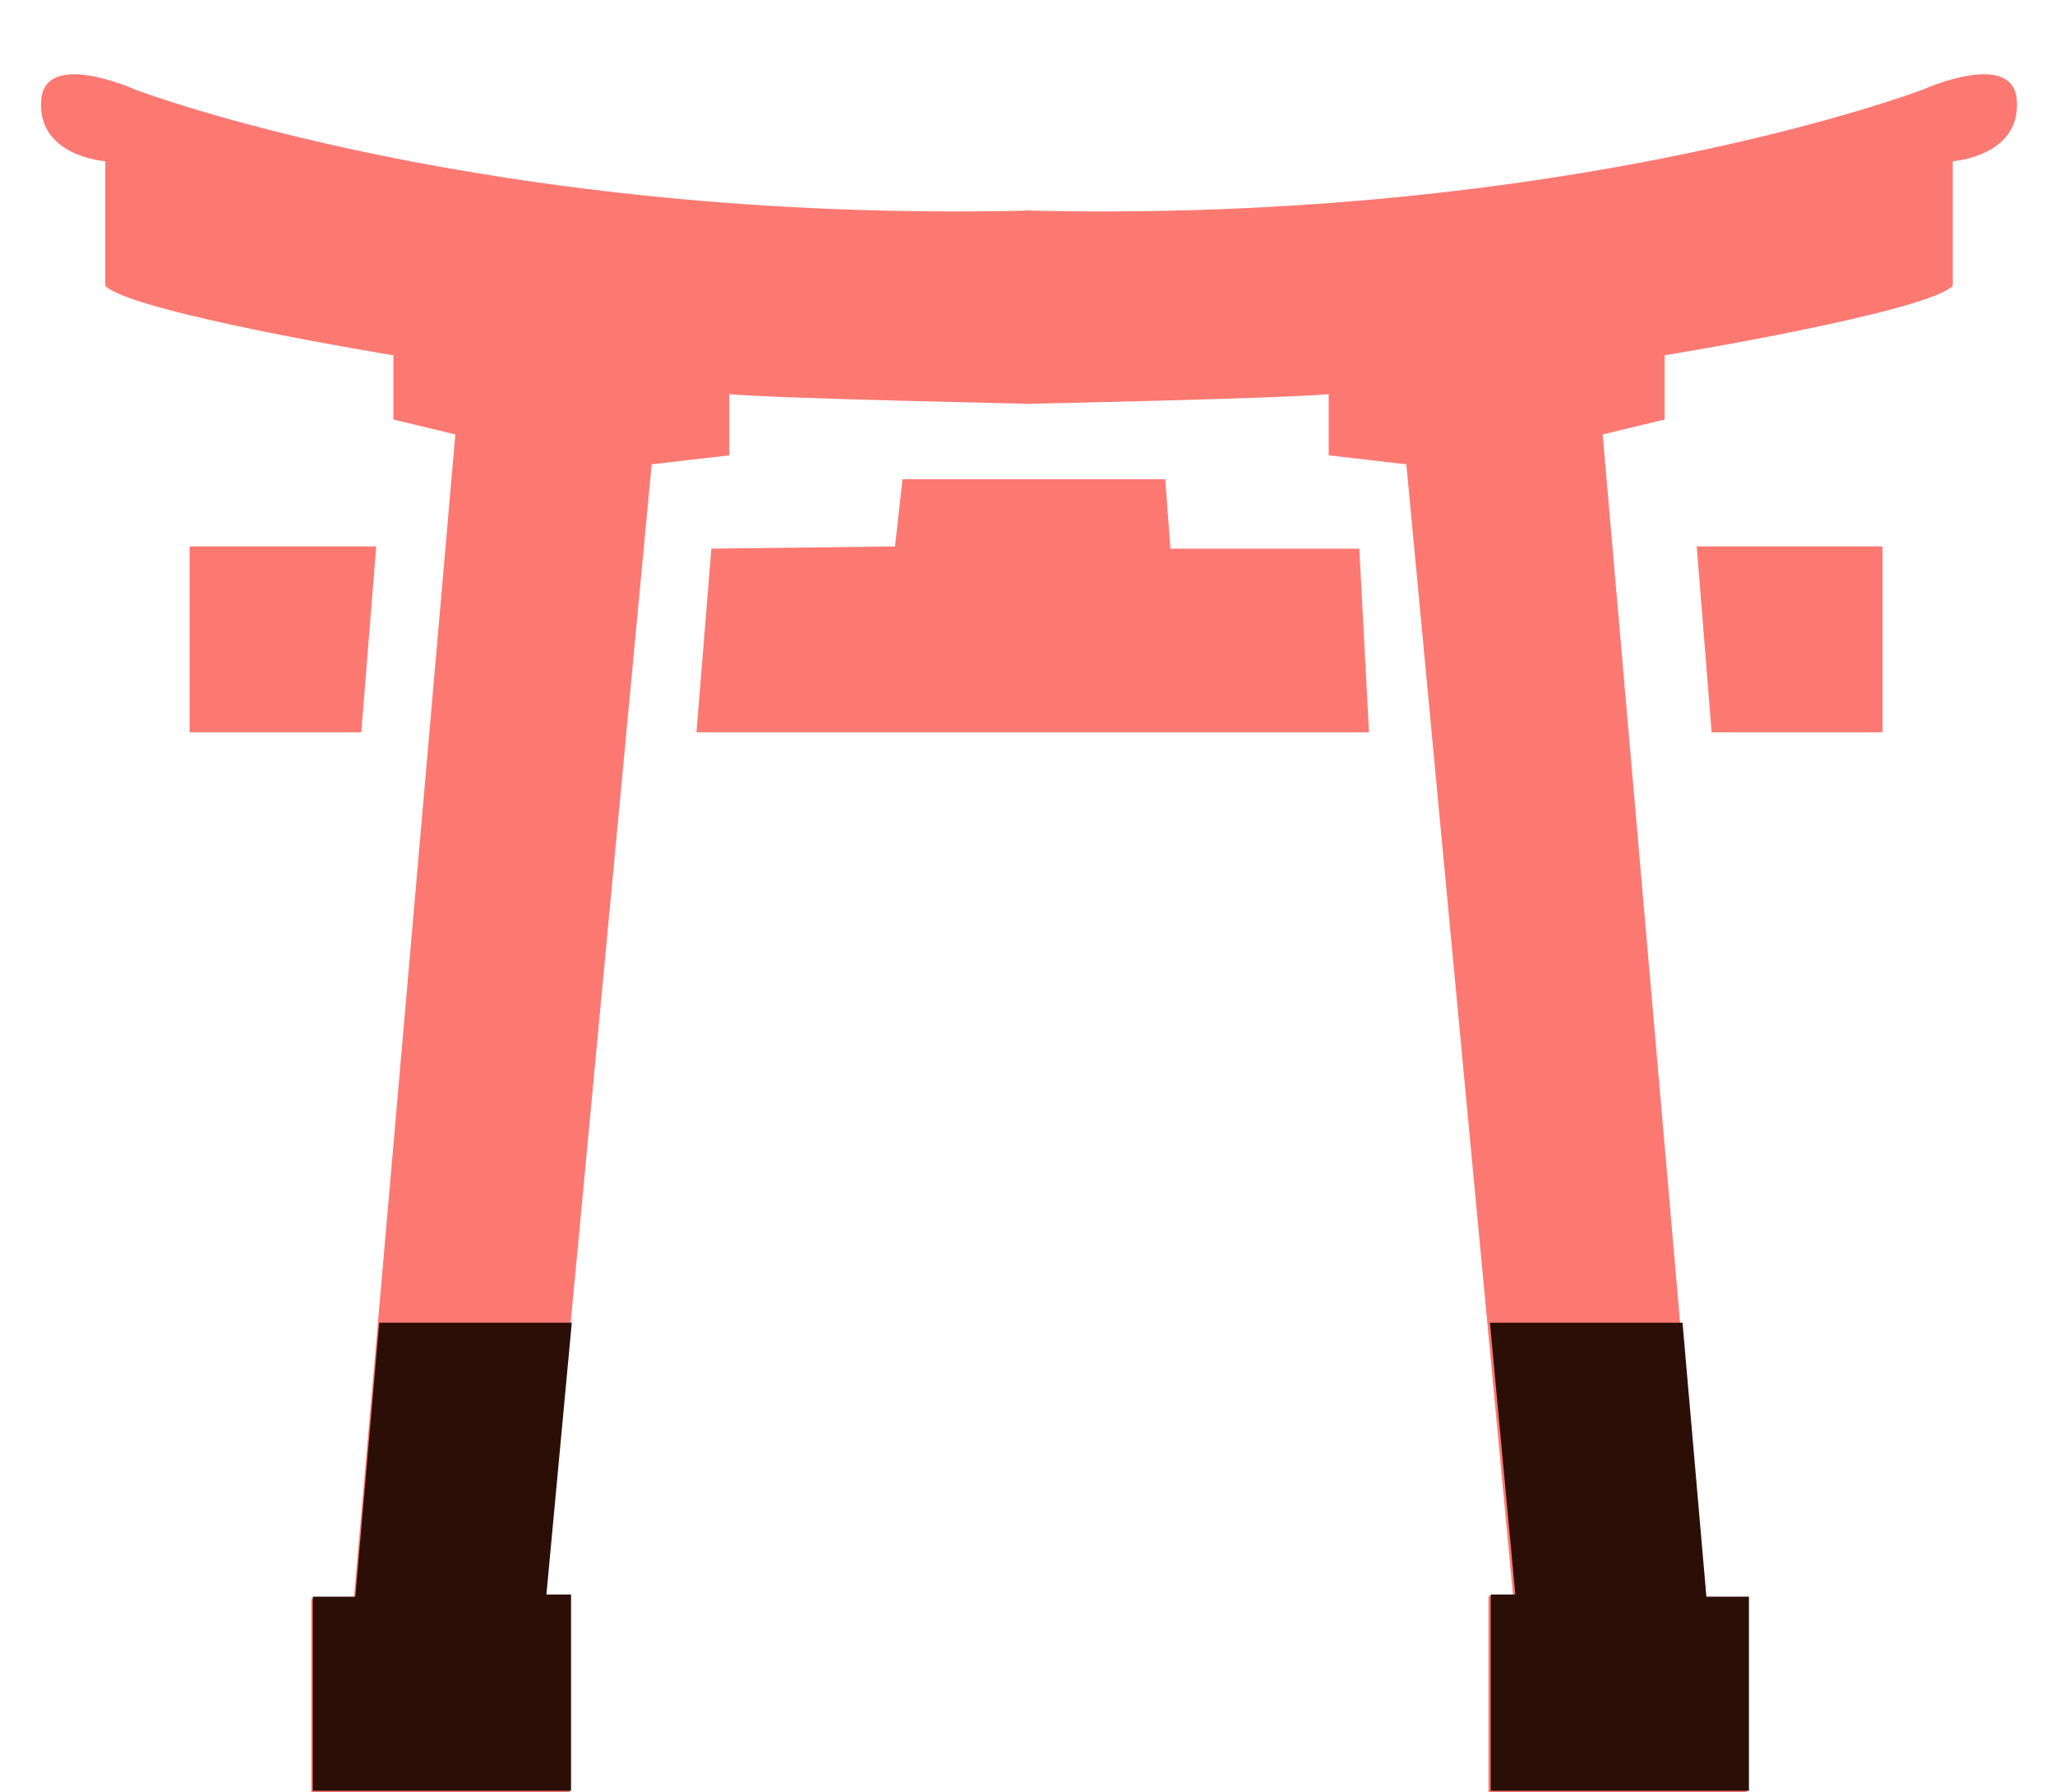
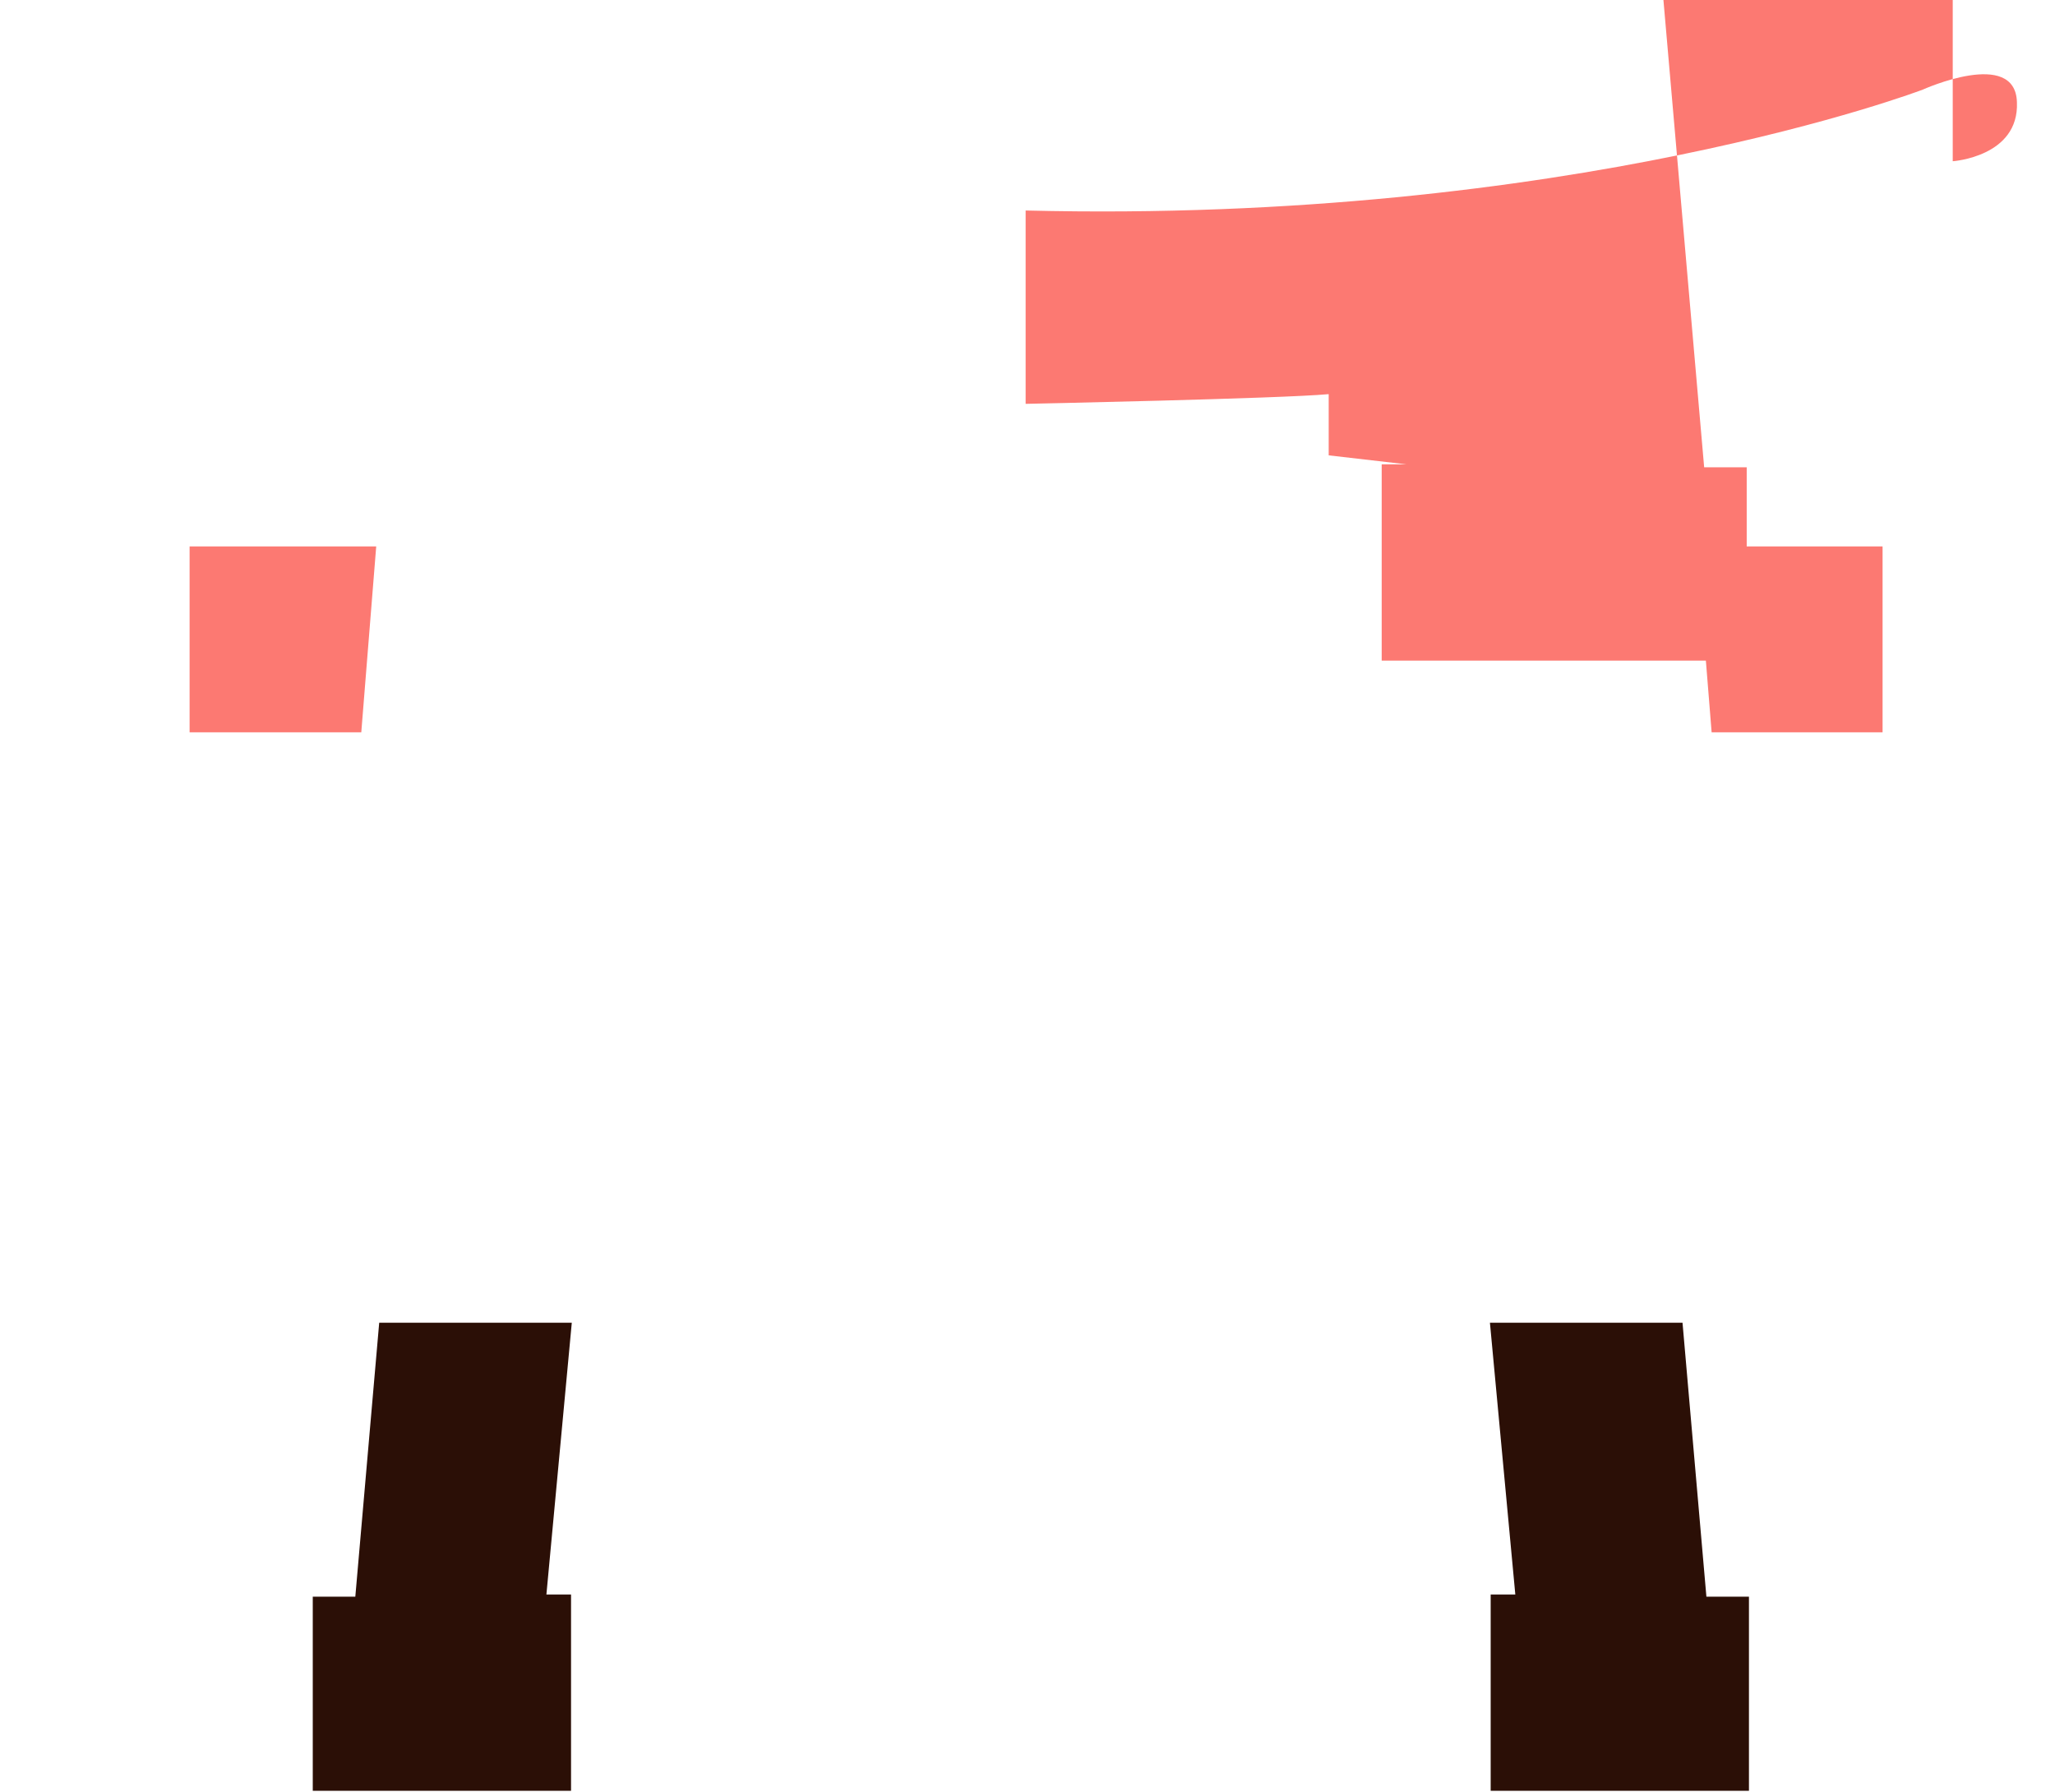
<svg xmlns="http://www.w3.org/2000/svg" version="1.1" id="レイヤー_1" x="0px" y="0px" viewBox="0 0 275.3 240.1" style="enable-background:new 0 0 275.3 240.1;" xml:space="preserve">
  <style type="text/css">
	.st0{display:none;}
	.st1{fill:#FC7972;}
	.st2{fill:#2B0F06;}
</style>
  <g id="レイヤー_1_00000008867956969338062640000010569826996491339407_" class="st0">
</g>
  <g id="レイヤー_2_00000092452944503122434230000014183141988568328621_">
-     <polygon class="st1" points="95.3,73.5 93.3,98.1 183.4,98.1 182.1,73.5 156.8,73.5 156.1,64.2 120.9,64.2 119.9,73.2  " />
-     <path class="st1" d="M87.3,62.2L73,213.8h3.3v26.3H41.7v-25.9h5.7L61,58.2l-8.3-2v-8.6c0,0-34.9-5.7-38.6-9.3V21.6   c0,0-8.9-0.6-8.6-7.9C5.7,6.4,18.1,12,18.1,12s47.1,18,120.2,16.2v25.9c0,0-34.2-0.7-40.6-1.3V61L87.3,62.2z" />
-     <path class="st1" d="M188.4,62.2l14.3,151.6h-3.3v26.3H234v-25.9h-5.7l-13.6-156l8.3-2v-8.6c0,0,34.9-5.7,38.6-9.3V21.6   c0,0,8.9-0.6,8.6-7.9C270,6.4,257.6,12,257.6,12s-47.1,18-120.2,16.2v25.9c0,0,34.2-0.7,40.6-1.3V61L188.4,62.2z" />
+     <path class="st1" d="M188.4,62.2h-3.3v26.3H234v-25.9h-5.7l-13.6-156l8.3-2v-8.6c0,0,34.9-5.7,38.6-9.3V21.6   c0,0,8.9-0.6,8.6-7.9C270,6.4,257.6,12,257.6,12s-47.1,18-120.2,16.2v25.9c0,0,34.2-0.7,40.6-1.3V61L188.4,62.2z" />
    <polygon class="st1" points="50.4,73.2 48.4,98.1 25.4,98.1 25.4,73.2  " />
    <polygon class="st1" points="227.3,73.2 229.3,98.1 252.2,98.1 252.2,73.2  " />
    <polygon class="st2" points="76.6,177.2 50.8,177.2 47.6,213.9 41.9,213.9 41.9,239.9 76.5,239.9 76.5,213.6 73.2,213.6  " />
    <polygon class="st2" points="199.6,177.2 225.4,177.2 228.6,213.9 234.3,213.9 234.3,239.9 199.7,239.9 199.7,213.6 203,213.6  " />
  </g>
</svg>